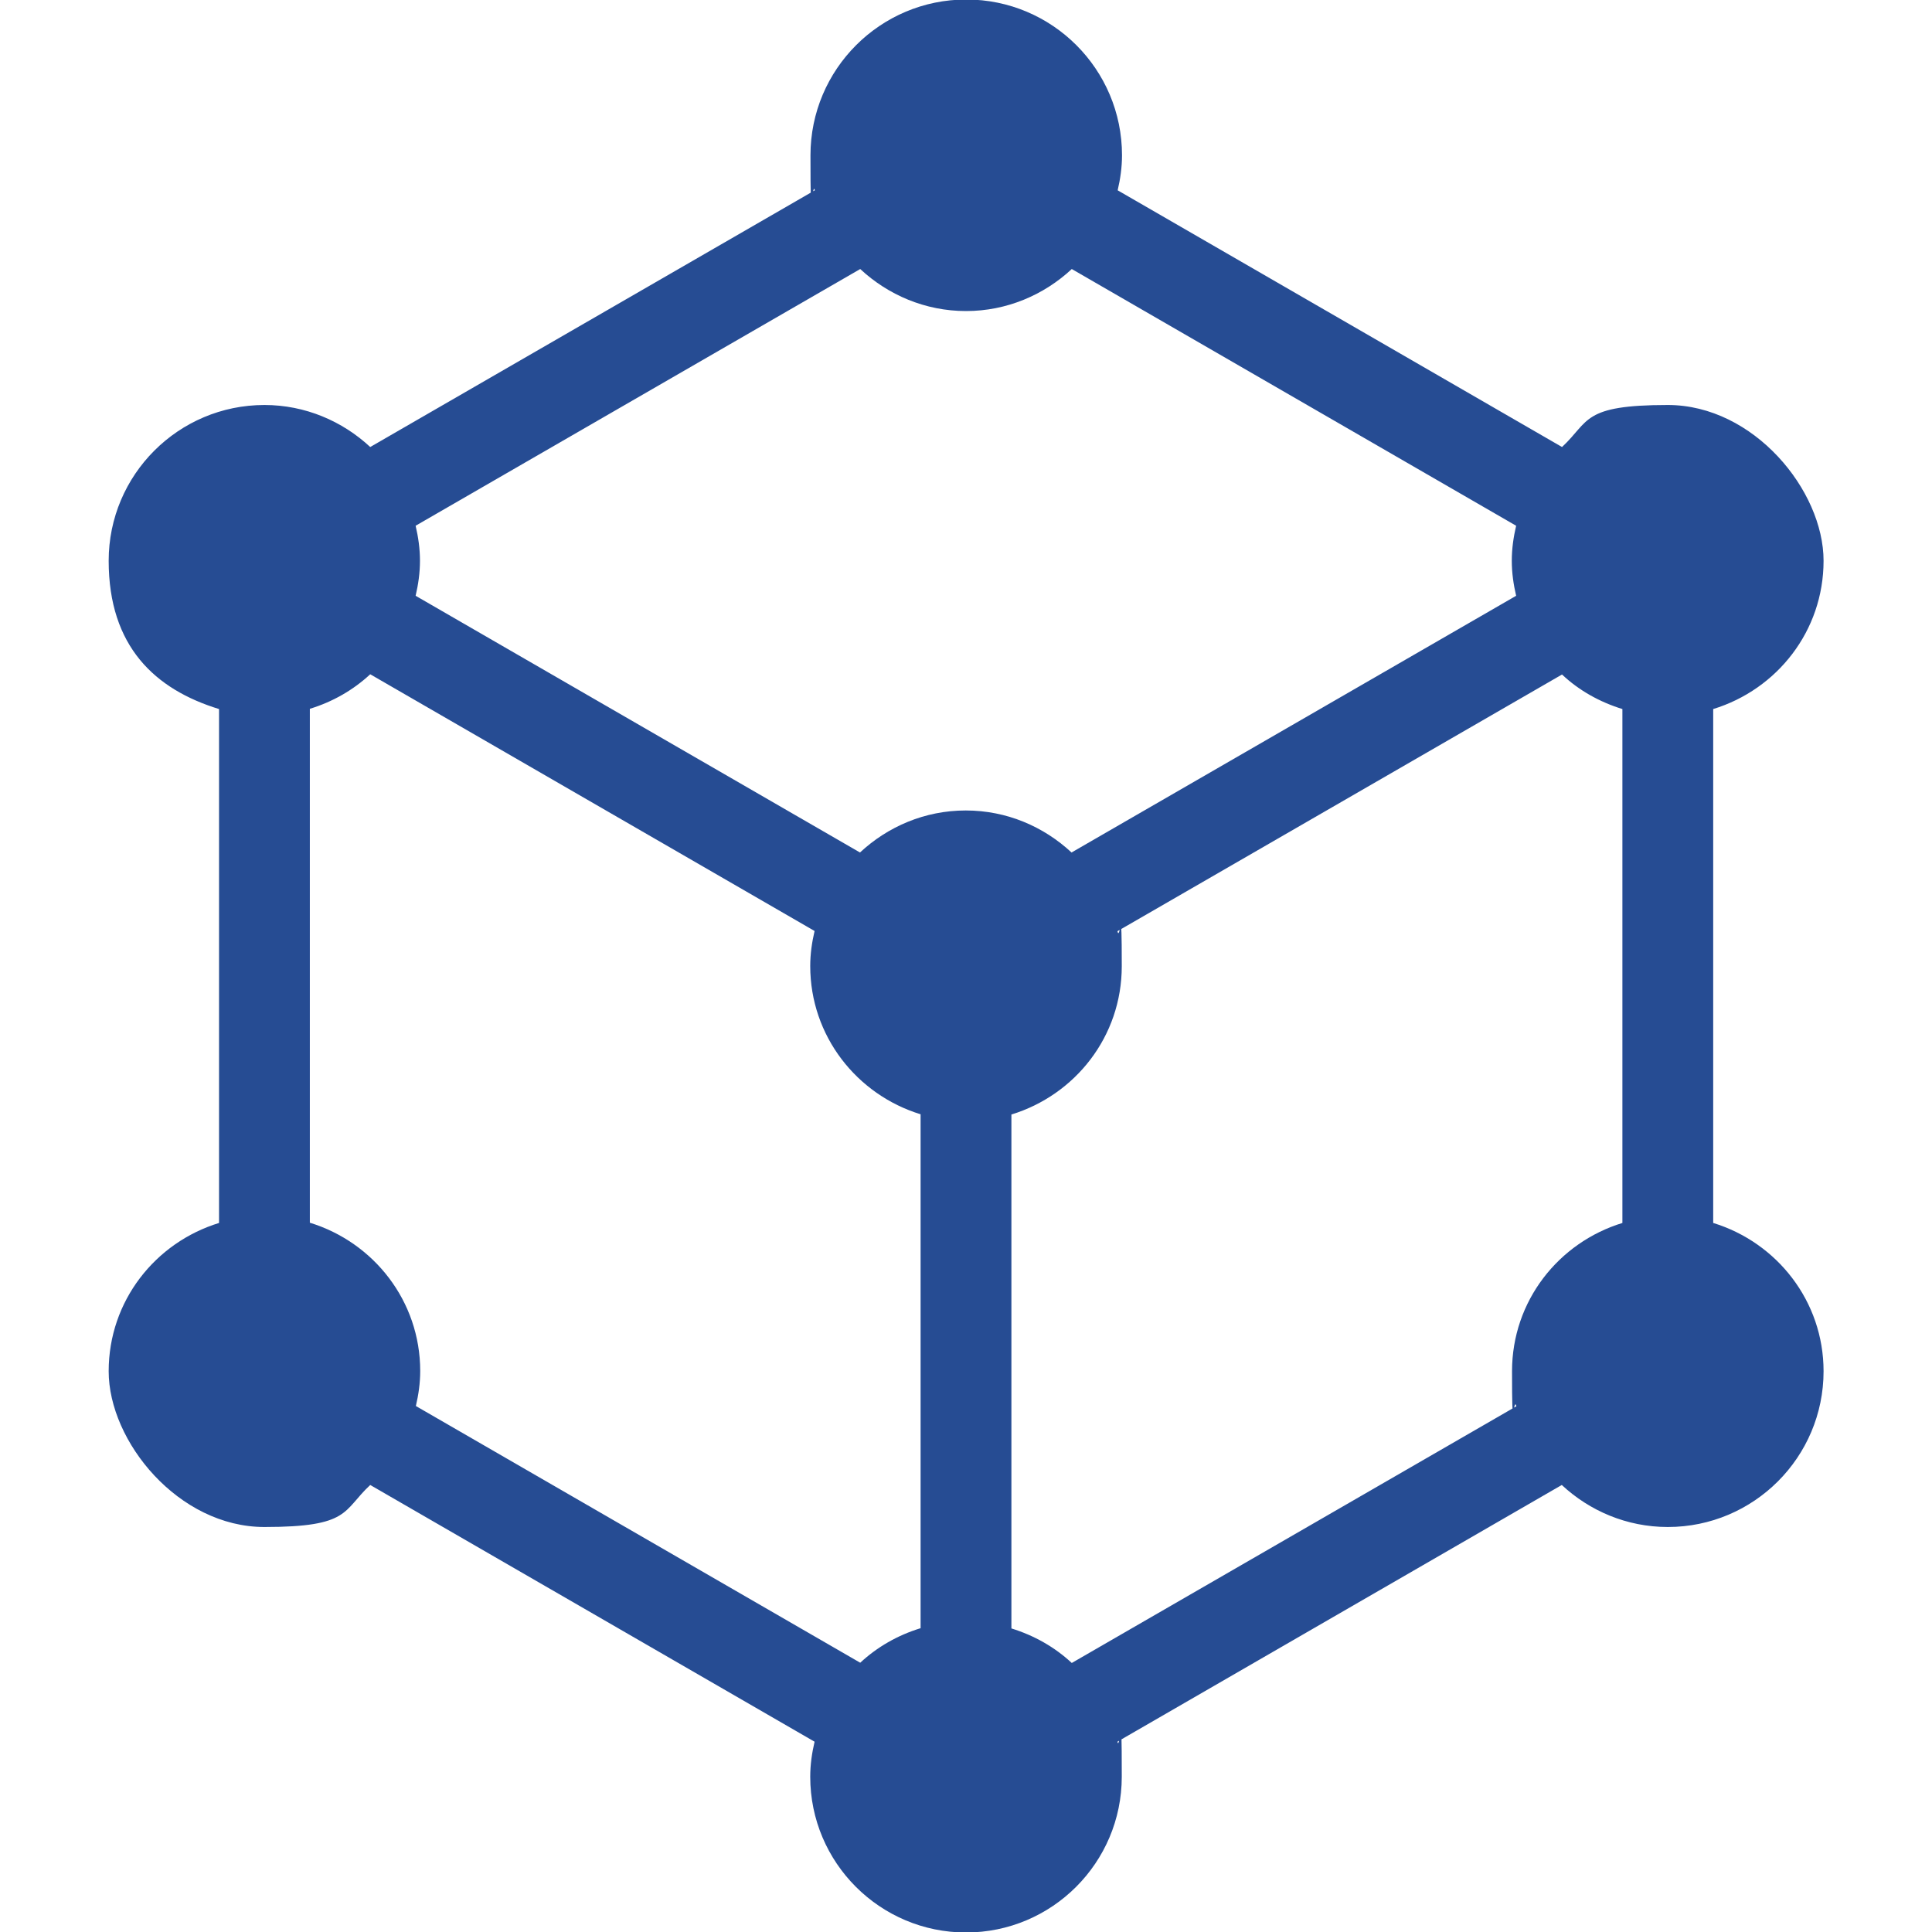
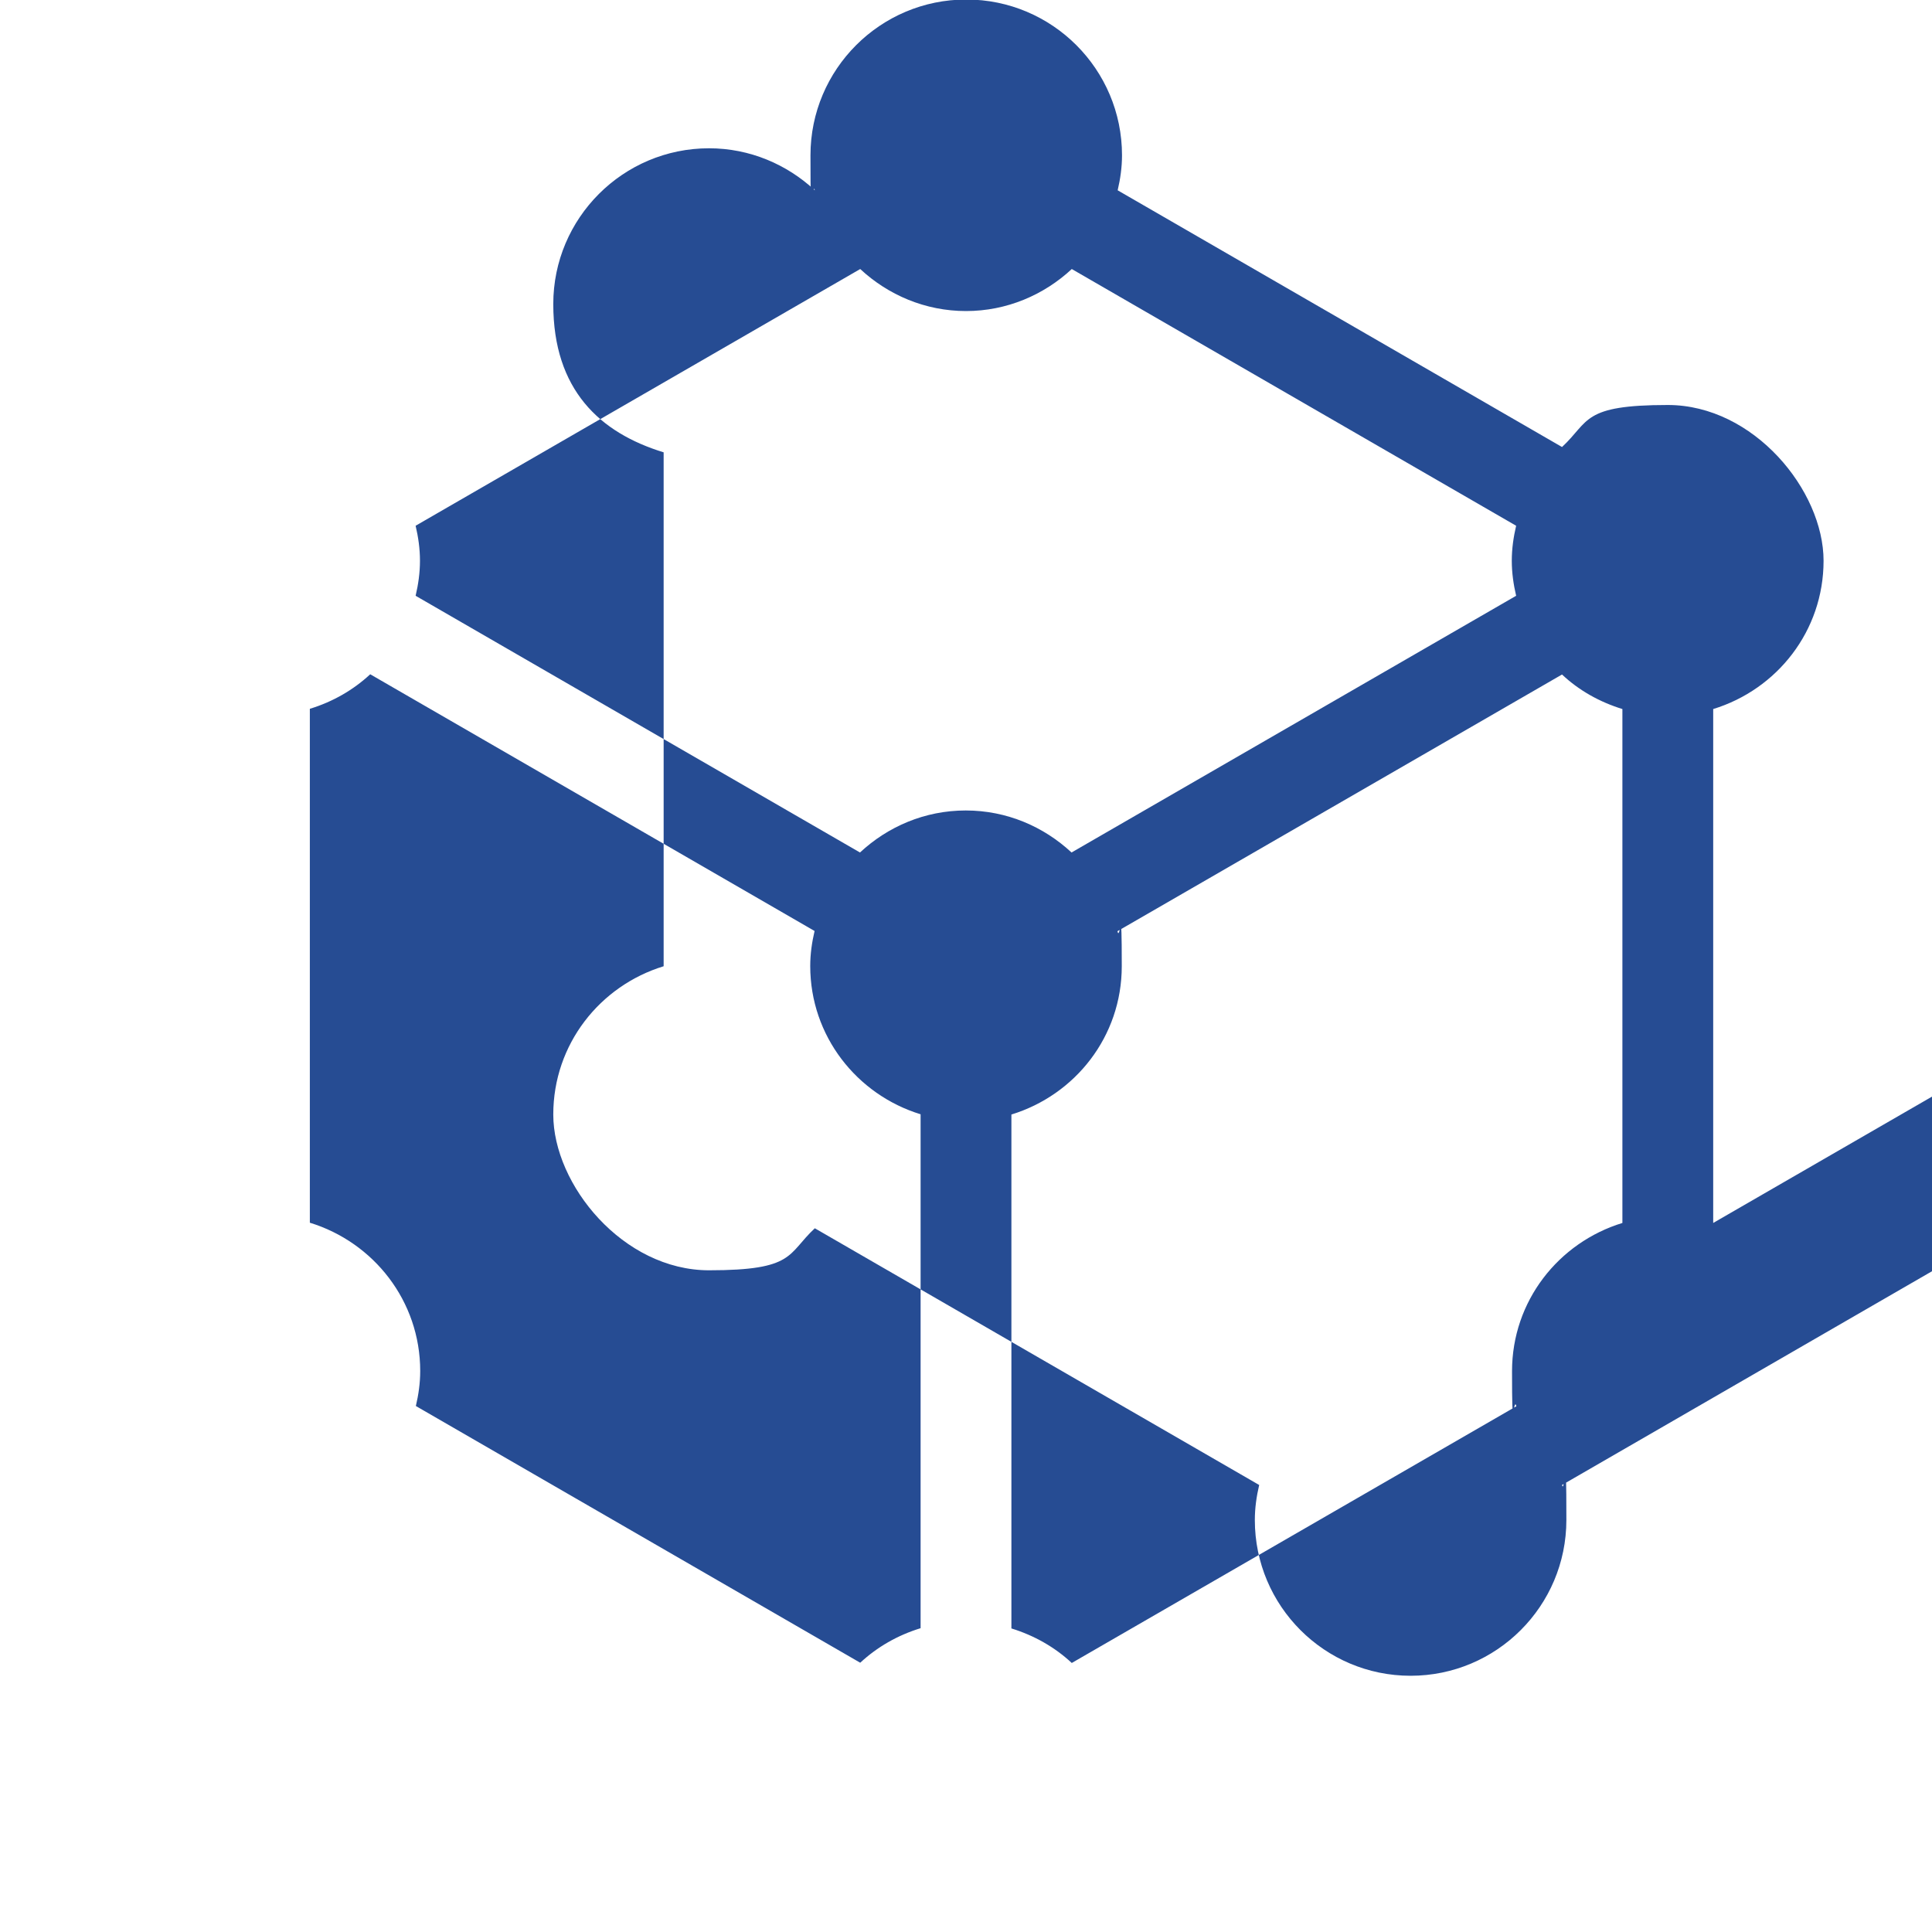
<svg xmlns="http://www.w3.org/2000/svg" id="_x32_" version="1.1" viewBox="0 0 800 800">
  <defs>
    <style>
      .st0 {
        fill: #264c93;
      }
    </style>
  </defs>
-   <path class="st0" d="M709.4,506.4v-212.8c26.4-8.1,45.7-32.3,45.7-61.4s-28.9-64.5-64.5-64.5-32.3,6.7-43.8,17.4l-184-106.3c1.1-4.7,1.8-9.5,1.8-14.5,0-35.6-28.9-64.5-64.5-64.5s-64.5,28.9-64.5,64.5.7,9.8,1.8,14.5l-184.1,106.3c-11.5-10.7-26.9-17.4-43.8-17.4-35.6,0-64.5,28.9-64.5,64.5s19.3,53.3,45.7,61.4v212.8c-26.4,8.1-45.7,32.3-45.7,61.4s28.9,64.5,64.5,64.5,32.3-6.7,43.8-17.4l184,106.3c-1.1,4.7-1.8,9.5-1.8,14.5,0,35.6,28.9,64.5,64.5,64.5s64.5-28.9,64.5-64.5-.7-9.8-1.8-14.5l184-106.3c11.5,10.7,26.9,17.4,43.9,17.4,35.6,0,64.5-28.9,64.5-64.5,0-29-19.3-53.3-45.7-61.4ZM381.2,674.2c-9.5,2.9-18,7.8-25,14.3l-184-106.3c1.1-4.7,1.8-9.5,1.8-14.5,0-29-19.3-53.3-45.7-61.4v-212.8c9.5-2.9,18-7.8,25-14.3l184,106.3c-1.1,4.7-1.8,9.5-1.8,14.5,0,29,19.3,53.3,45.7,61.4v212.8h0ZM356.1,353l-184-106.3c1.1-4.7,1.8-9.5,1.8-14.5s-.7-9.8-1.8-14.5l184.1-106.3c11.5,10.7,26.9,17.4,43.8,17.4s32.3-6.7,43.8-17.4l184,106.3c-1.1,4.7-1.8,9.5-1.8,14.5s.7,9.8,1.8,14.5l-184.1,106.3c-11.5-10.7-26.8-17.4-43.8-17.4s-32.3,6.7-43.8,17.4ZM671.8,506.4c-26.4,8.1-45.7,32.3-45.7,61.4s.7,9.8,1.8,14.5l-184.1,106.3c-7.1-6.6-15.6-11.4-25-14.3v-212.8c26.4-8.1,45.7-32.3,45.7-61.4s-.7-9.8-1.8-14.5l184.1-106.3c7,6.6,15.6,11.4,25,14.3v212.8h0Z" />
+   <path class="st0" d="M709.4,506.4v-212.8c26.4-8.1,45.7-32.3,45.7-61.4s-28.9-64.5-64.5-64.5-32.3,6.7-43.8,17.4l-184-106.3c1.1-4.7,1.8-9.5,1.8-14.5,0-35.6-28.9-64.5-64.5-64.5s-64.5,28.9-64.5,64.5.7,9.8,1.8,14.5c-11.5-10.7-26.9-17.4-43.8-17.4-35.6,0-64.5,28.9-64.5,64.5s19.3,53.3,45.7,61.4v212.8c-26.4,8.1-45.7,32.3-45.7,61.4s28.9,64.5,64.5,64.5,32.3-6.7,43.8-17.4l184,106.3c-1.1,4.7-1.8,9.5-1.8,14.5,0,35.6,28.9,64.5,64.5,64.5s64.5-28.9,64.5-64.5-.7-9.8-1.8-14.5l184-106.3c11.5,10.7,26.9,17.4,43.9,17.4,35.6,0,64.5-28.9,64.5-64.5,0-29-19.3-53.3-45.7-61.4ZM381.2,674.2c-9.5,2.9-18,7.8-25,14.3l-184-106.3c1.1-4.7,1.8-9.5,1.8-14.5,0-29-19.3-53.3-45.7-61.4v-212.8c9.5-2.9,18-7.8,25-14.3l184,106.3c-1.1,4.7-1.8,9.5-1.8,14.5,0,29,19.3,53.3,45.7,61.4v212.8h0ZM356.1,353l-184-106.3c1.1-4.7,1.8-9.5,1.8-14.5s-.7-9.8-1.8-14.5l184.1-106.3c11.5,10.7,26.9,17.4,43.8,17.4s32.3-6.7,43.8-17.4l184,106.3c-1.1,4.7-1.8,9.5-1.8,14.5s.7,9.8,1.8,14.5l-184.1,106.3c-11.5-10.7-26.8-17.4-43.8-17.4s-32.3,6.7-43.8,17.4ZM671.8,506.4c-26.4,8.1-45.7,32.3-45.7,61.4s.7,9.8,1.8,14.5l-184.1,106.3c-7.1-6.6-15.6-11.4-25-14.3v-212.8c26.4-8.1,45.7-32.3,45.7-61.4s-.7-9.8-1.8-14.5l184.1-106.3c7,6.6,15.6,11.4,25,14.3v212.8h0Z" />
</svg>